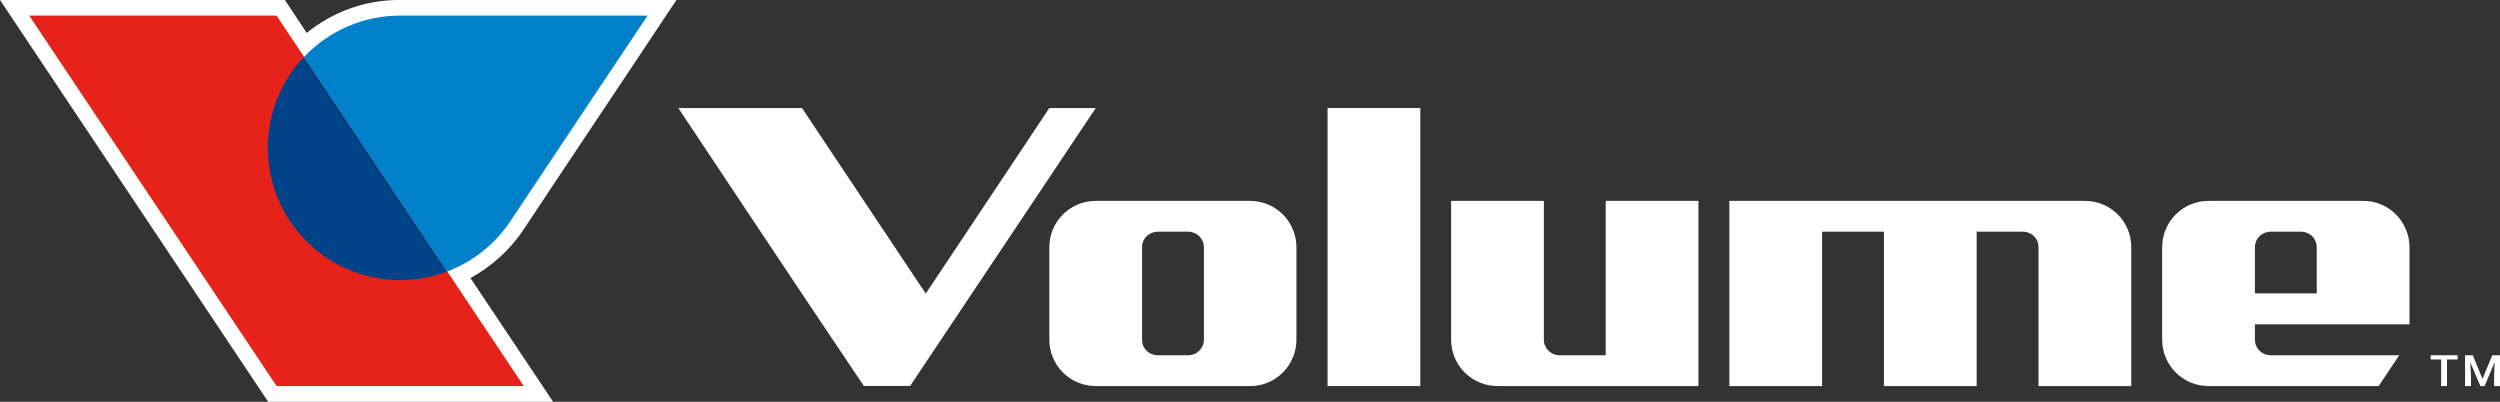
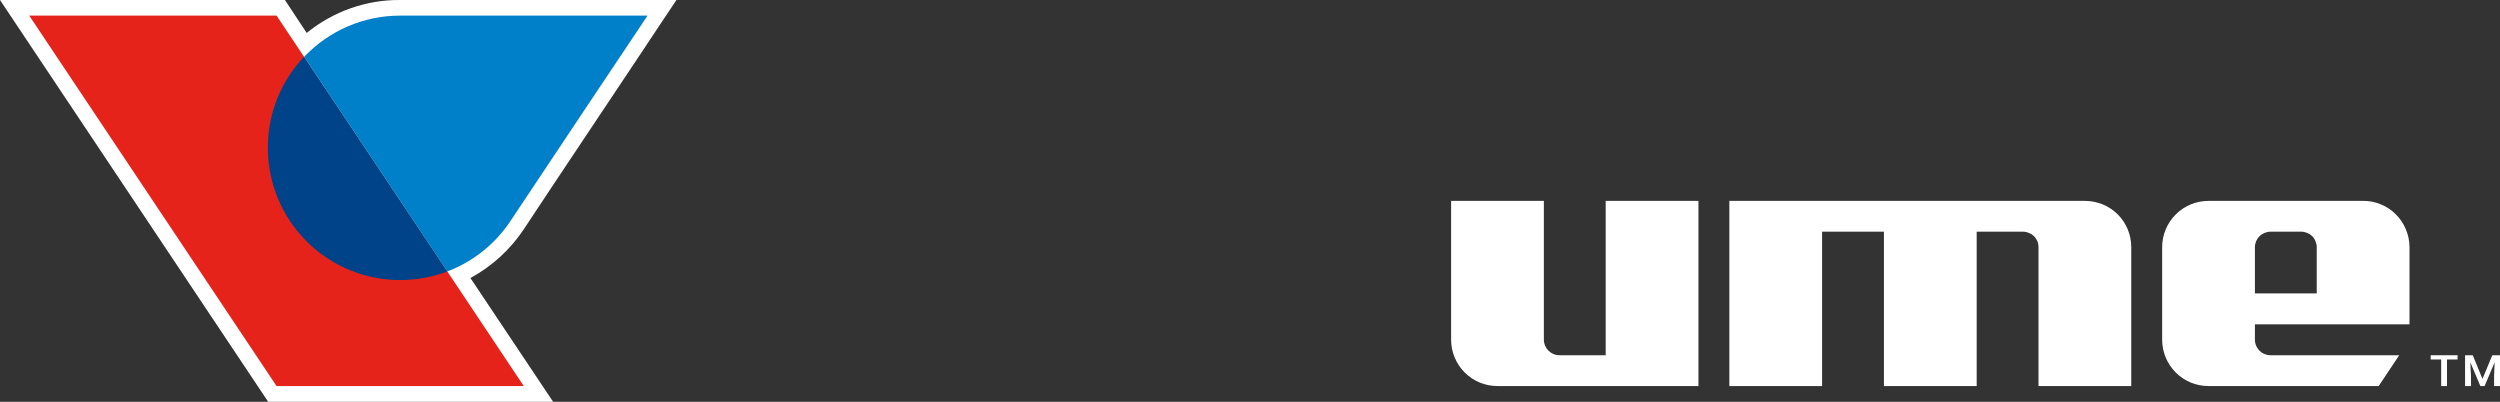
<svg xmlns="http://www.w3.org/2000/svg" width="224" height="36" viewBox="0 0 224 36" fill="none">
  <rect x="0" y="0" width="224" height="36" fill="#333333" stroke="none" />
  <desc>
			Created with Pixso.
	</desc>
  <defs />
  <path d="M40.08 24.32C42.43 23.43 44.43 21.81 45.8 19.71C47.02 17.85 58.02 1.4 58.02 1.4L35.85 1.4C34.24 1.4 32.65 1.72 31.17 2.36C29.69 2.99 28.36 3.93 27.25 5.09L24.78 1.4L2.62 1.4L24.78 34.58L46.93 34.58L40.08 24.32Z" fill="#FFFFFF" fill-opacity="1" fill-rule="nonzero" />
  <path d="M49.56 36L24.03 36L0 0L25.53 0L27.48 2.95C29.84 1.03 32.79 -0.02 35.83 0L60.61 0L59.16 2.17C59.07 2.34 48.15 18.66 46.98 20.47C45.76 22.33 44.1 23.85 42.15 24.91L49.56 36Z" fill="#FFFFFF" fill-opacity="1" fill-rule="nonzero" />
-   <path d="M127.26 34.59L118.95 34.59L118.95 9.68L127.26 9.68L127.26 34.59Z" fill="#FFFFFF" fill-opacity="1" fill-rule="nonzero" />
  <path d="M215.89 29.06L215.89 22.14C215.89 21.6 215.78 21.06 215.57 20.56C215.36 20.05 215.06 19.59 214.67 19.21C214.29 18.82 213.83 18.52 213.32 18.31C212.82 18.1 212.28 17.99 211.73 18L197.89 18C196.78 18 195.73 18.43 194.95 19.21C194.17 19.99 193.73 21.04 193.73 22.14L193.73 30.44C193.73 31.54 194.17 32.6 194.95 33.38C195.73 34.16 196.78 34.59 197.89 34.59L213.13 34.59L214.97 31.83L203.43 31.83C203.25 31.83 203.07 31.79 202.9 31.72C202.73 31.65 202.58 31.55 202.45 31.42C202.32 31.29 202.22 31.14 202.15 30.97C202.08 30.81 202.04 30.63 202.04 30.44L202.04 29.06L215.89 29.06ZM202.04 22.14C202.04 21.96 202.08 21.78 202.15 21.61C202.22 21.45 202.32 21.29 202.45 21.17C202.58 21.04 202.73 20.94 202.9 20.87C203.07 20.8 203.25 20.76 203.43 20.76L206.2 20.76C206.38 20.76 206.56 20.8 206.73 20.87C206.89 20.94 207.05 21.04 207.18 21.17C207.3 21.29 207.41 21.45 207.47 21.62C207.54 21.78 207.58 21.96 207.58 22.14L207.58 26.29L202.04 26.29L202.04 22.14Z" fill="#FFFFFF" fill-opacity="1" fill-rule="nonzero" />
-   <path d="M112.02 18L98.18 18C97.08 18 96.02 18.43 95.24 19.21C94.46 19.99 94.02 21.04 94.02 22.14L94.02 30.44C94.02 31.54 94.46 32.6 95.24 33.38C96.02 34.16 97.08 34.59 98.18 34.59L112.03 34.59C113.13 34.59 114.18 34.15 114.95 33.37C115.72 32.59 116.16 31.54 116.16 30.44L116.16 22.14C116.16 21.05 115.72 19.99 114.95 19.22C114.17 18.44 113.12 18 112.02 18ZM107.87 30.44C107.87 30.63 107.83 30.81 107.76 30.97C107.69 31.14 107.59 31.29 107.46 31.42C107.33 31.55 107.18 31.65 107.01 31.72C106.84 31.79 106.66 31.83 106.48 31.83L103.71 31.83C103.53 31.83 103.35 31.79 103.18 31.72C103.01 31.65 102.86 31.55 102.73 31.42C102.6 31.29 102.5 31.14 102.43 30.97C102.36 30.81 102.33 30.63 102.33 30.44L102.33 22.14C102.33 21.96 102.36 21.78 102.43 21.62C102.5 21.45 102.6 21.29 102.73 21.17C102.86 21.04 103.01 20.94 103.18 20.87C103.35 20.8 103.53 20.76 103.71 20.76L106.48 20.76C106.66 20.76 106.84 20.8 107.01 20.87C107.18 20.94 107.33 21.04 107.46 21.17C107.59 21.3 107.69 21.45 107.76 21.62C107.83 21.78 107.87 21.96 107.87 22.14L107.87 30.44Z" fill="#FFFFFF" fill-opacity="1" fill-rule="nonzero" />
  <path d="M143.87 18L143.87 31.83L139.72 31.83C139.35 31.83 139 31.68 138.74 31.42C138.48 31.16 138.33 30.81 138.33 30.44L138.33 18L130.02 18L130.02 30.44C130.02 31.54 130.46 32.6 131.24 33.38C132.02 34.16 133.08 34.59 134.18 34.59L152.18 34.59L152.18 18L143.87 18Z" fill="#FFFFFF" fill-opacity="1" fill-rule="nonzero" />
  <path d="M186.81 18L154.95 18L154.95 34.59L163.26 34.59L163.26 20.76L168.8 20.76L168.8 34.59L177.11 34.59L177.11 20.76L181.27 20.76C181.45 20.76 181.63 20.8 181.8 20.87C181.97 20.94 182.12 21.04 182.25 21.17C182.38 21.29 182.48 21.45 182.55 21.61C182.62 21.78 182.65 21.96 182.65 22.14L182.65 34.59L190.96 34.59L190.96 22.14C190.96 21.04 190.53 19.99 189.75 19.21C188.97 18.43 187.91 18 186.81 18Z" fill="#FFFFFF" fill-opacity="1" fill-rule="nonzero" />
-   <path d="M94.02 9.68C94.02 9.68 88.23 18.39 82.93 26.33L82.93 26.28L71.86 9.68L60.78 9.68C60.78 9.68 71.84 26.34 77.4 34.58L81.55 34.58L98.18 9.68L94.02 9.68Z" fill="#FFFFFF" fill-opacity="1" fill-rule="nonzero" />
  <path d="M46.93 34.59L24.78 34.59L2.62 1.4L24.78 1.4L46.93 34.59Z" fill="#E5231B" fill-opacity="1" fill-rule="nonzero" />
  <path d="M27.24 5.09C25.39 7.04 24.26 9.56 24.04 12.24C23.81 14.91 24.5 17.58 25.99 19.82C27.48 22.05 29.68 23.71 32.24 24.53C34.8 25.35 37.57 25.27 40.08 24.32L27.24 5.09Z" fill="#004388" fill-opacity="1" fill-rule="nonzero" />
  <path d="M40.08 24.32C42.43 23.43 44.43 21.81 45.8 19.71C47.02 17.85 58.02 1.4 58.02 1.4L35.85 1.4C34.24 1.4 32.65 1.72 31.17 2.36C29.69 2.99 28.36 3.93 27.25 5.09L40.08 24.32Z" fill="#0080C9" fill-opacity="1" fill-rule="nonzero" />
  <path d="M217.79 32.21L218.73 32.21L218.73 34.59L219.25 34.59L219.25 32.21L220.2 32.21L220.2 31.83L217.79 31.83L217.79 32.21Z" fill="#FFFFFF" fill-opacity="1" fill-rule="nonzero" />
  <path d="M223.31 31.83L222.43 33.95L221.56 31.83L220.87 31.83L220.87 34.59L221.4 34.59L221.4 33.68L221.34 32.46L222.24 34.59L222.62 34.59L223.52 32.46L223.47 33.68L223.47 34.59L224 34.59L224 31.83L223.31 31.83Z" fill="#FFFFFF" fill-opacity="1" fill-rule="nonzero" />
</svg>